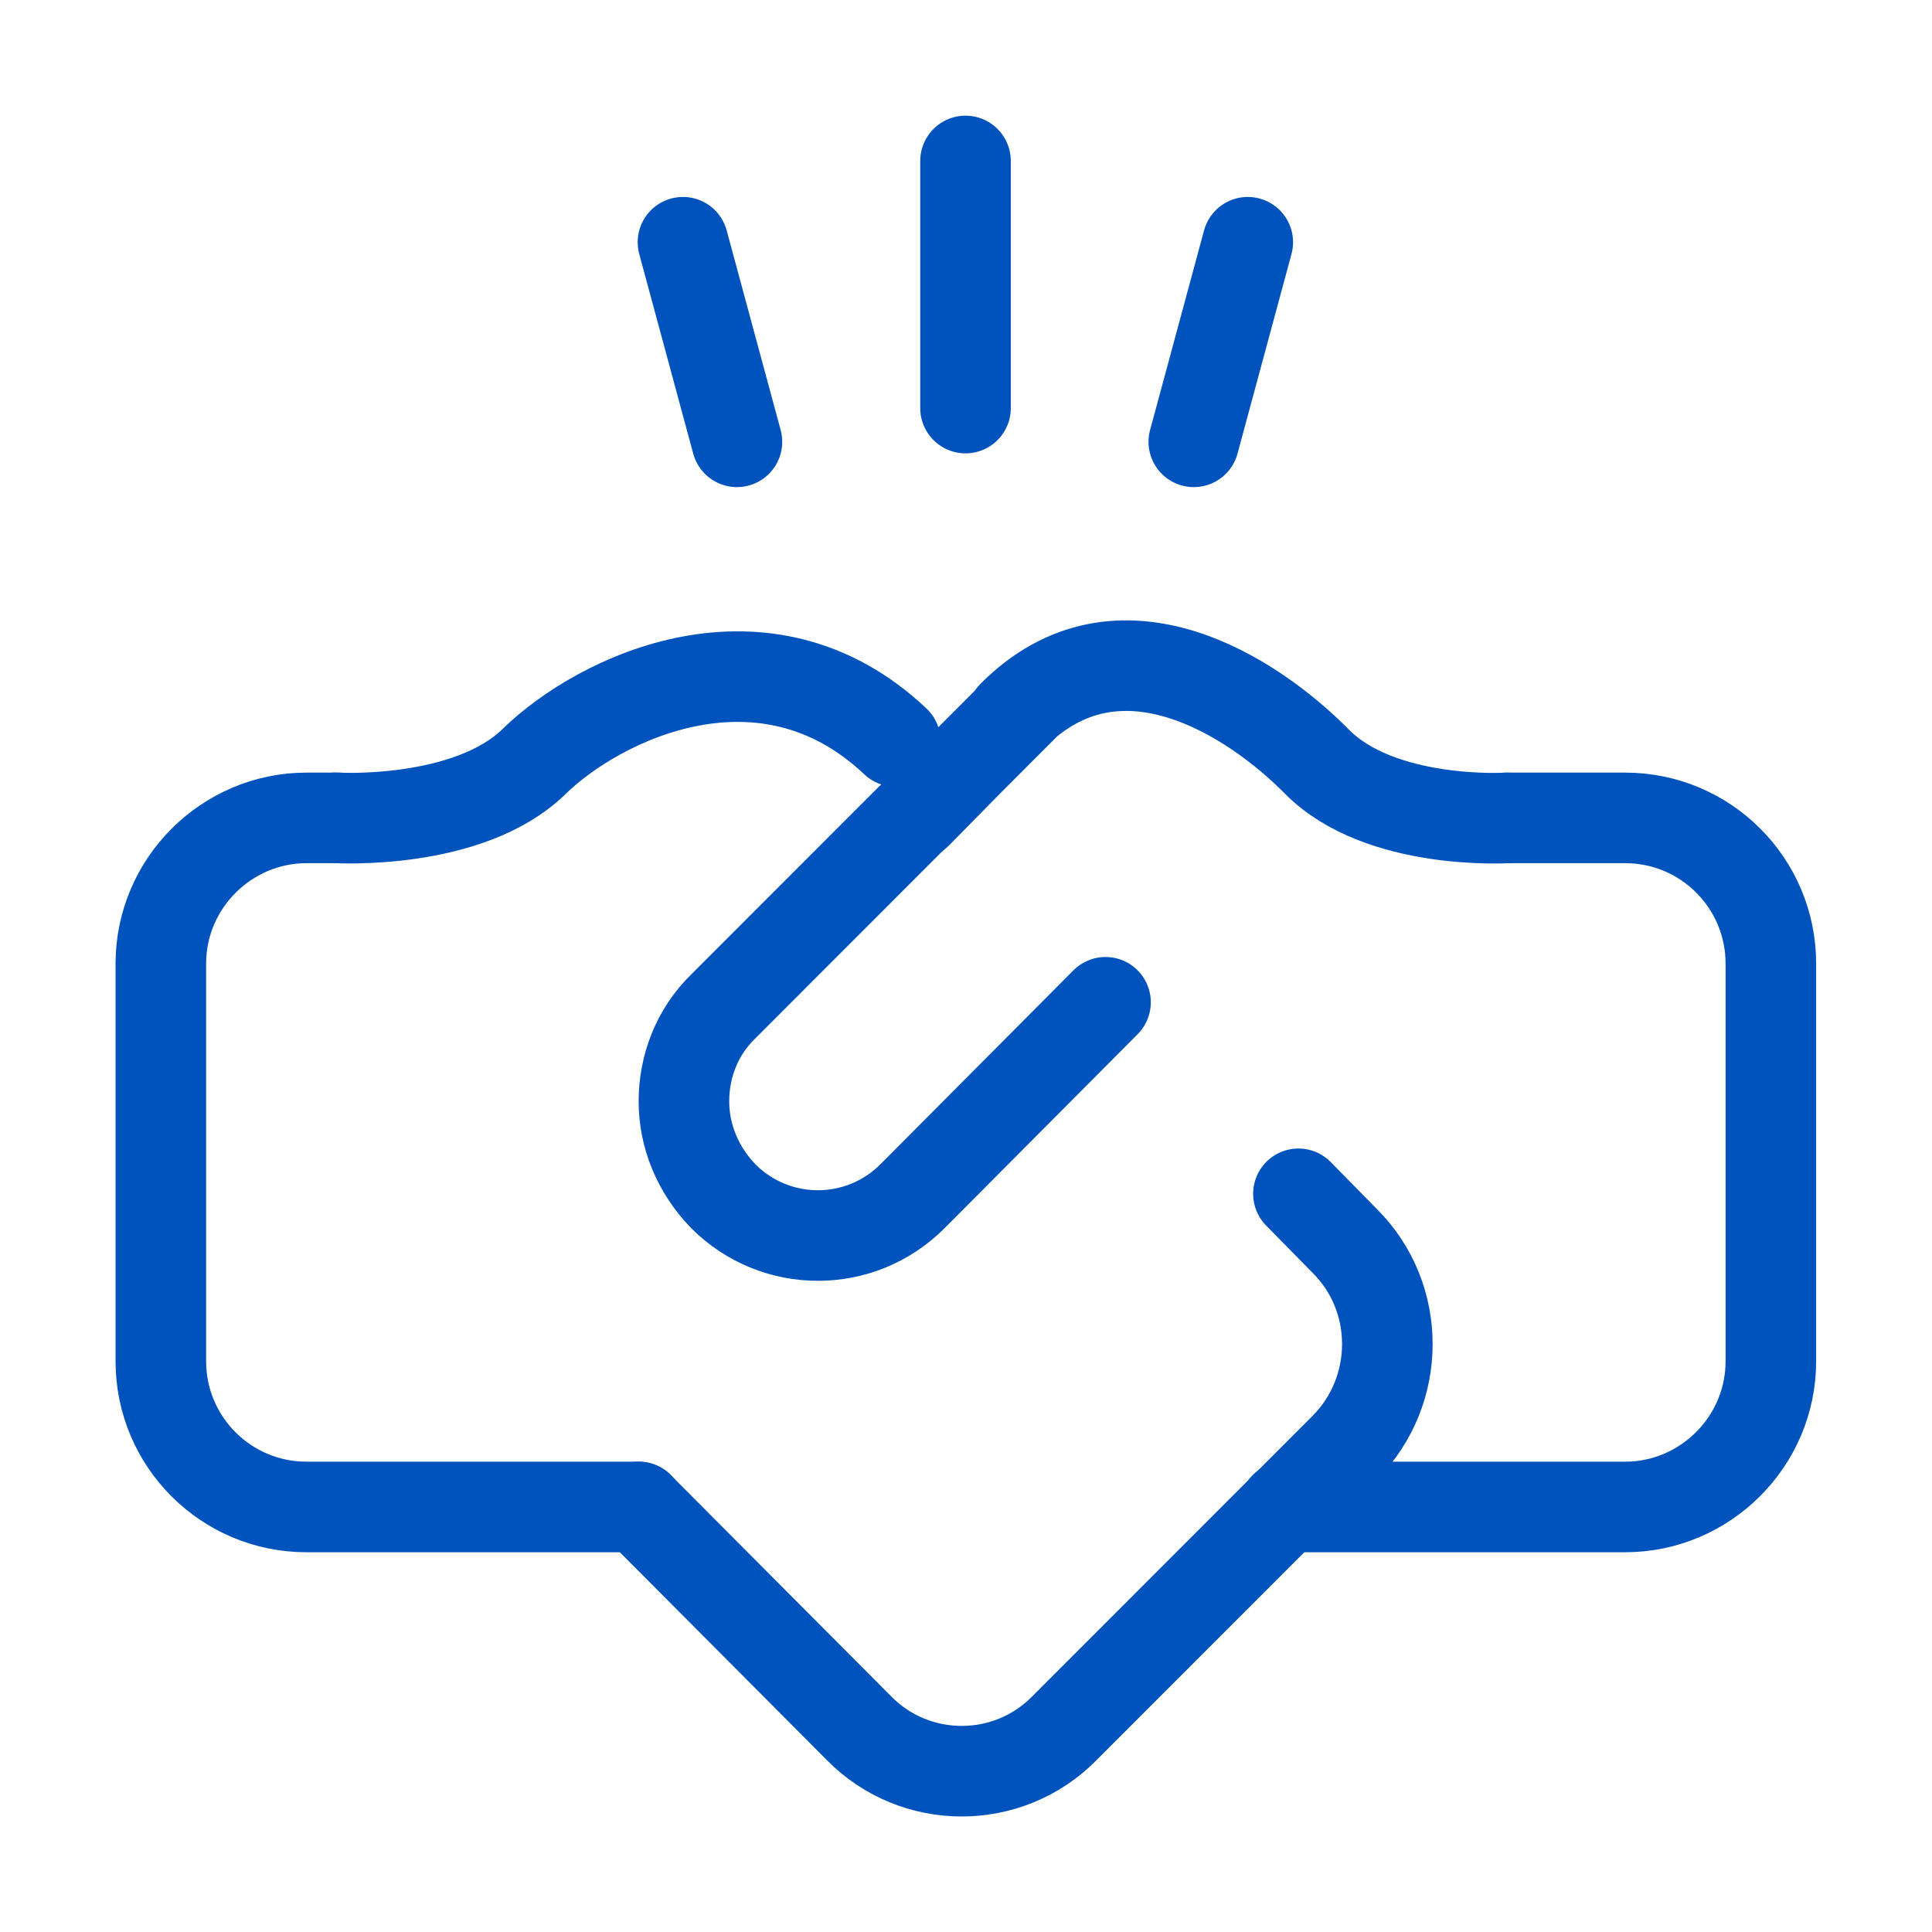
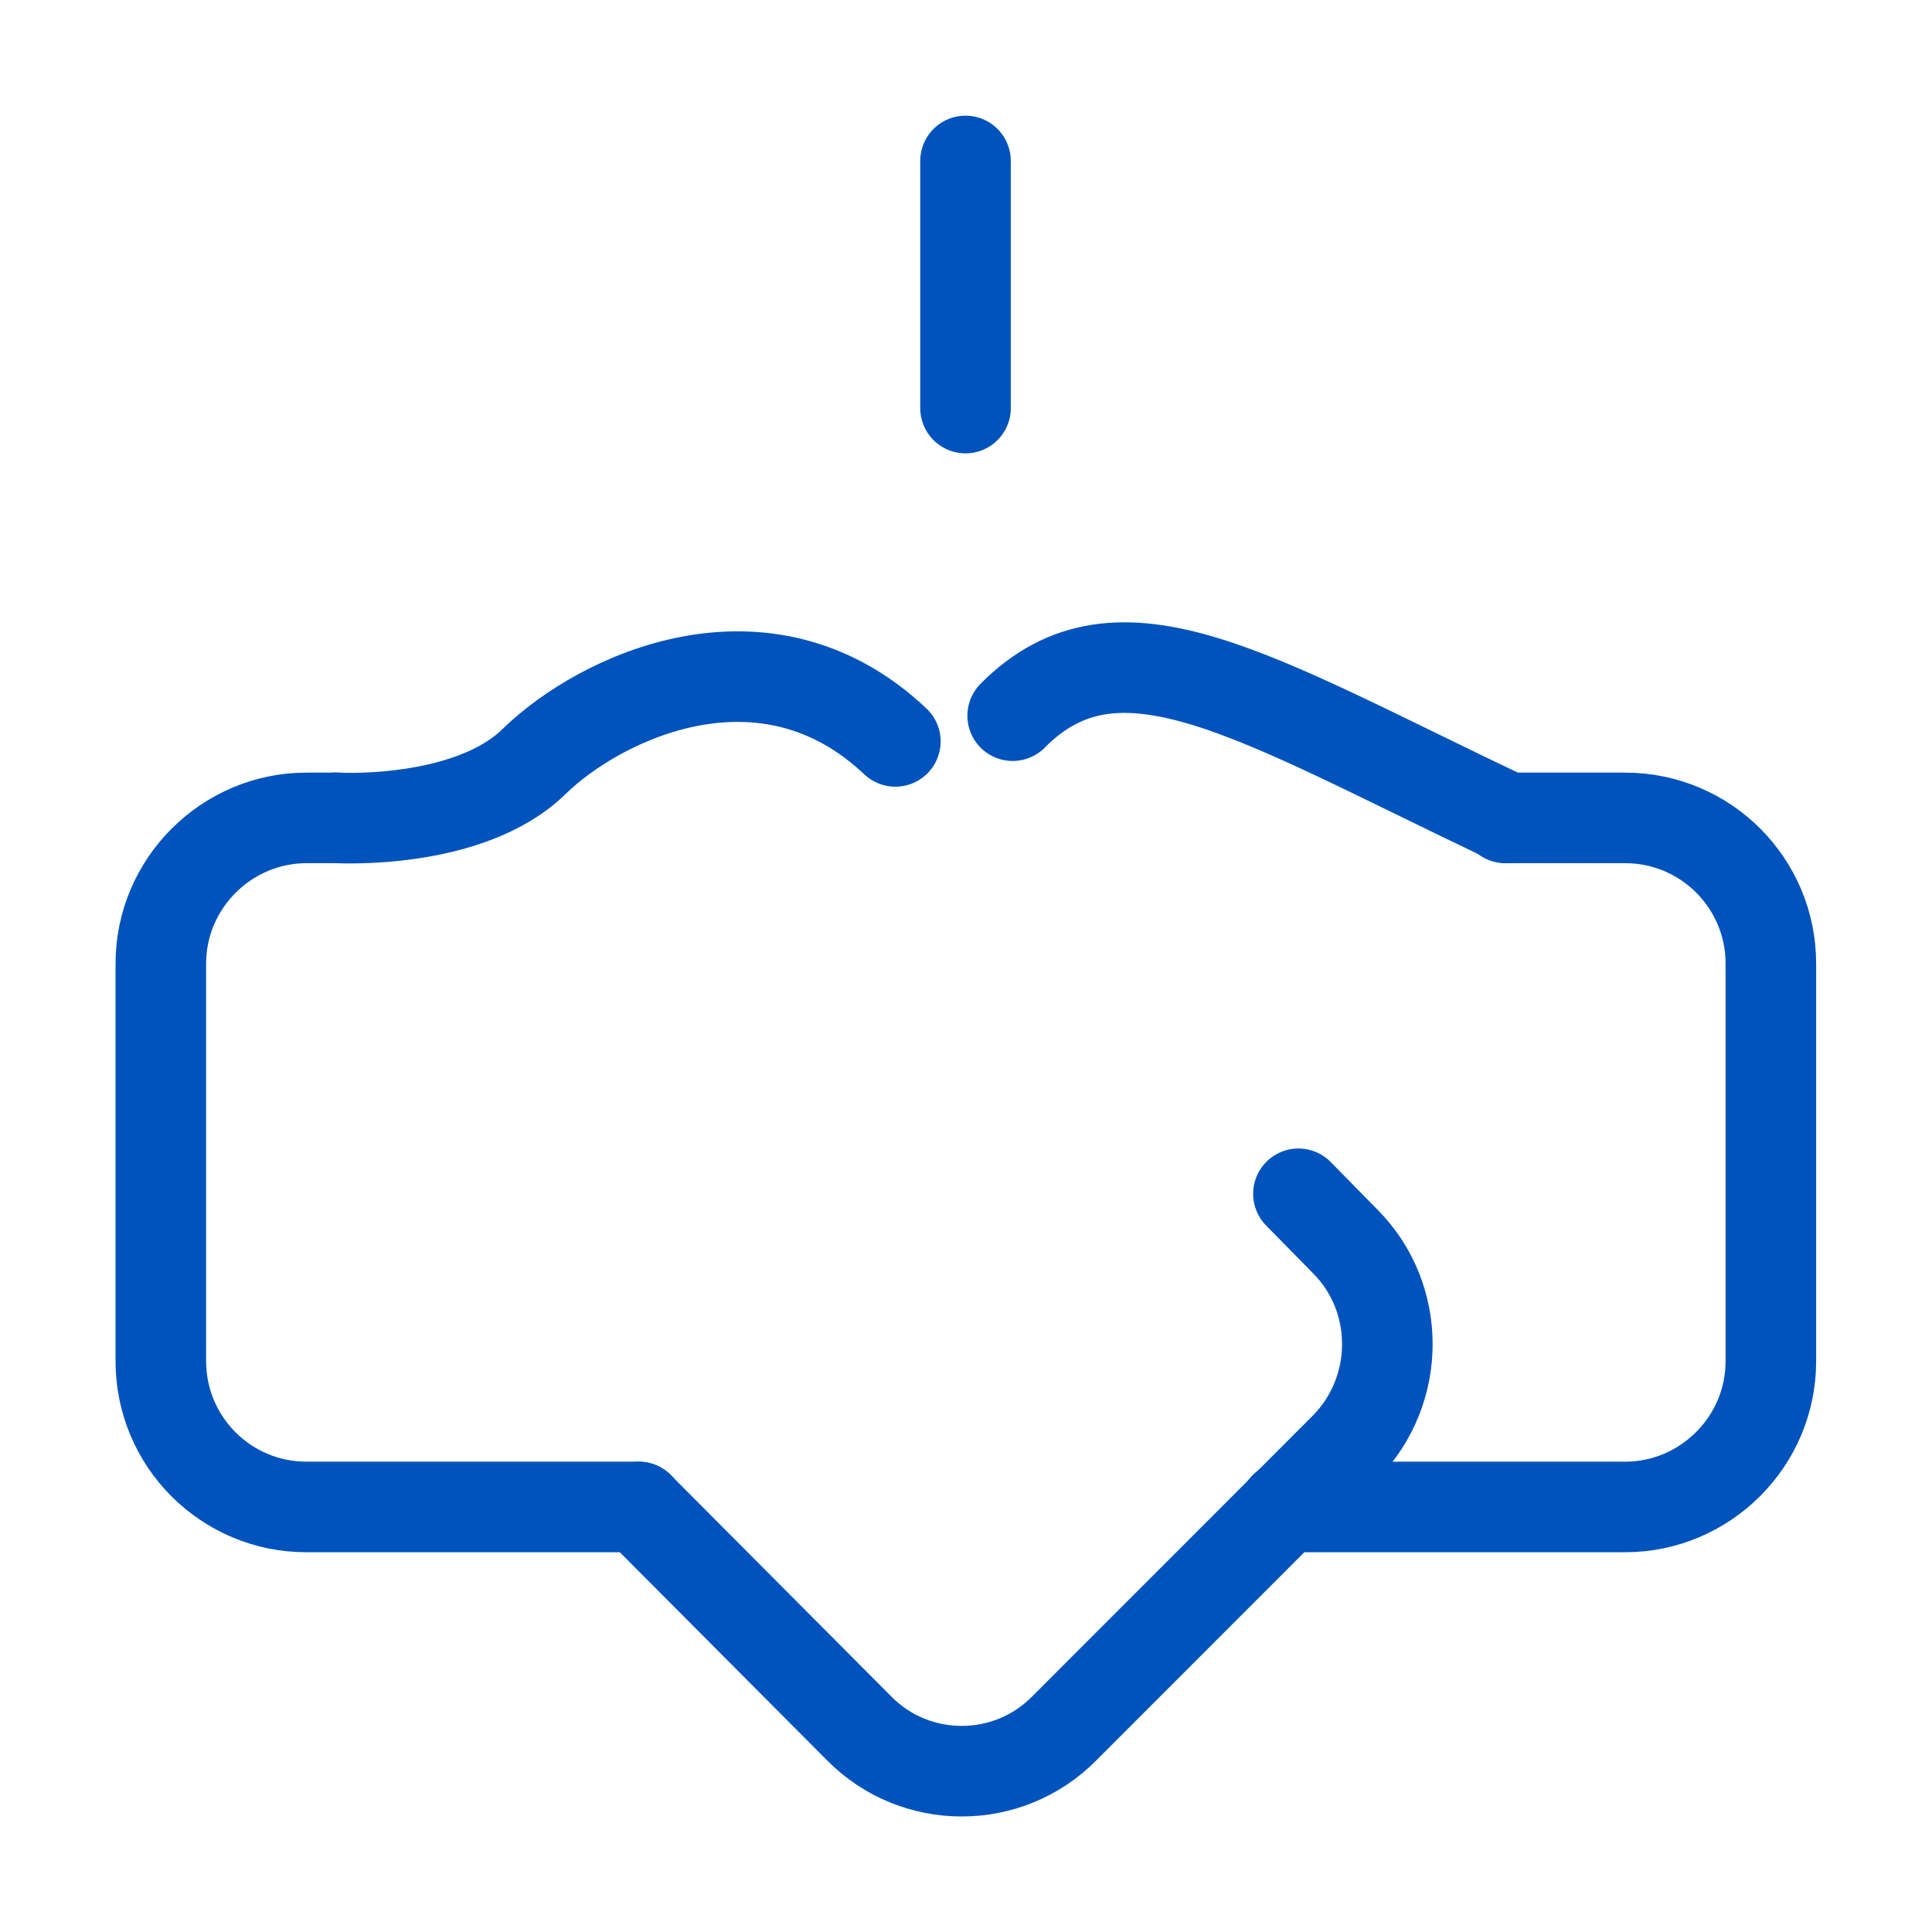
<svg xmlns="http://www.w3.org/2000/svg" width="32" height="32" viewBox="0 0 32 32" fill="none">
-   <path d="M20.667 4.012L19.773 7.318" stroke="#0053BD" stroke-width="1.5" stroke-linecap="round" stroke-linejoin="round" />
-   <path d="M11.312 4.012L12.206 7.318" stroke="#0053BD" stroke-width="1.5" stroke-linecap="round" stroke-linejoin="round" />
  <path d="M15.992 2.666V6.759" stroke="#0053BD" stroke-width="1.5" stroke-linecap="round" stroke-linejoin="round" />
  <path d="M21.281 24.96H26.918C28.238 24.96 29.331 23.88 29.331 22.547V15.96C29.331 14.627 28.251 13.547 26.918 13.547H24.933" stroke="#0053BD" stroke-width="1.5" stroke-linecap="round" stroke-linejoin="round" />
  <path d="M5.636 13.547H5.076C3.757 13.547 2.664 14.627 2.664 15.96V22.547C2.664 23.88 3.744 24.96 5.076 24.96H10.58" stroke="#0053BD" stroke-width="1.5" stroke-linecap="round" stroke-linejoin="round" />
  <path d="M10.578 24.96L14.23 28.627C15.162 29.573 16.695 29.573 17.628 28.627L21.293 24.96L22.279 23.973C23.212 23.027 23.212 21.493 22.279 20.56L21.506 19.773" stroke="#0053BD" stroke-width="1.5" stroke-linecap="round" stroke-linejoin="round" />
-   <path d="M18.311 16.601L15.113 19.814C14.247 20.681 12.847 20.681 11.981 19.814C11.555 19.374 11.328 18.814 11.328 18.241C11.328 17.668 11.541 17.094 11.981 16.668L12.967 15.681L14.686 13.961L15.086 13.561L15.193 13.468L16.006 12.641L16.912 11.734" stroke="#0053BD" stroke-width="1.5" stroke-linecap="round" stroke-linejoin="round" />
-   <path d="M24.969 13.547C24.969 13.547 22.864 13.68 21.811 12.614C20.758 11.547 18.533 10.08 16.773 11.854" stroke="#0053BD" stroke-width="1.5" stroke-linecap="round" stroke-linejoin="round" />
+   <path d="M24.969 13.547C20.758 11.547 18.533 10.08 16.773 11.854" stroke="#0053BD" stroke-width="1.5" stroke-linecap="round" stroke-linejoin="round" />
  <path d="M5.555 13.546C5.555 13.546 7.754 13.68 8.846 12.613C9.939 11.546 12.671 10.24 14.83 12.28" stroke="#0053BD" stroke-width="1.5" stroke-linecap="round" stroke-linejoin="round" />
</svg>